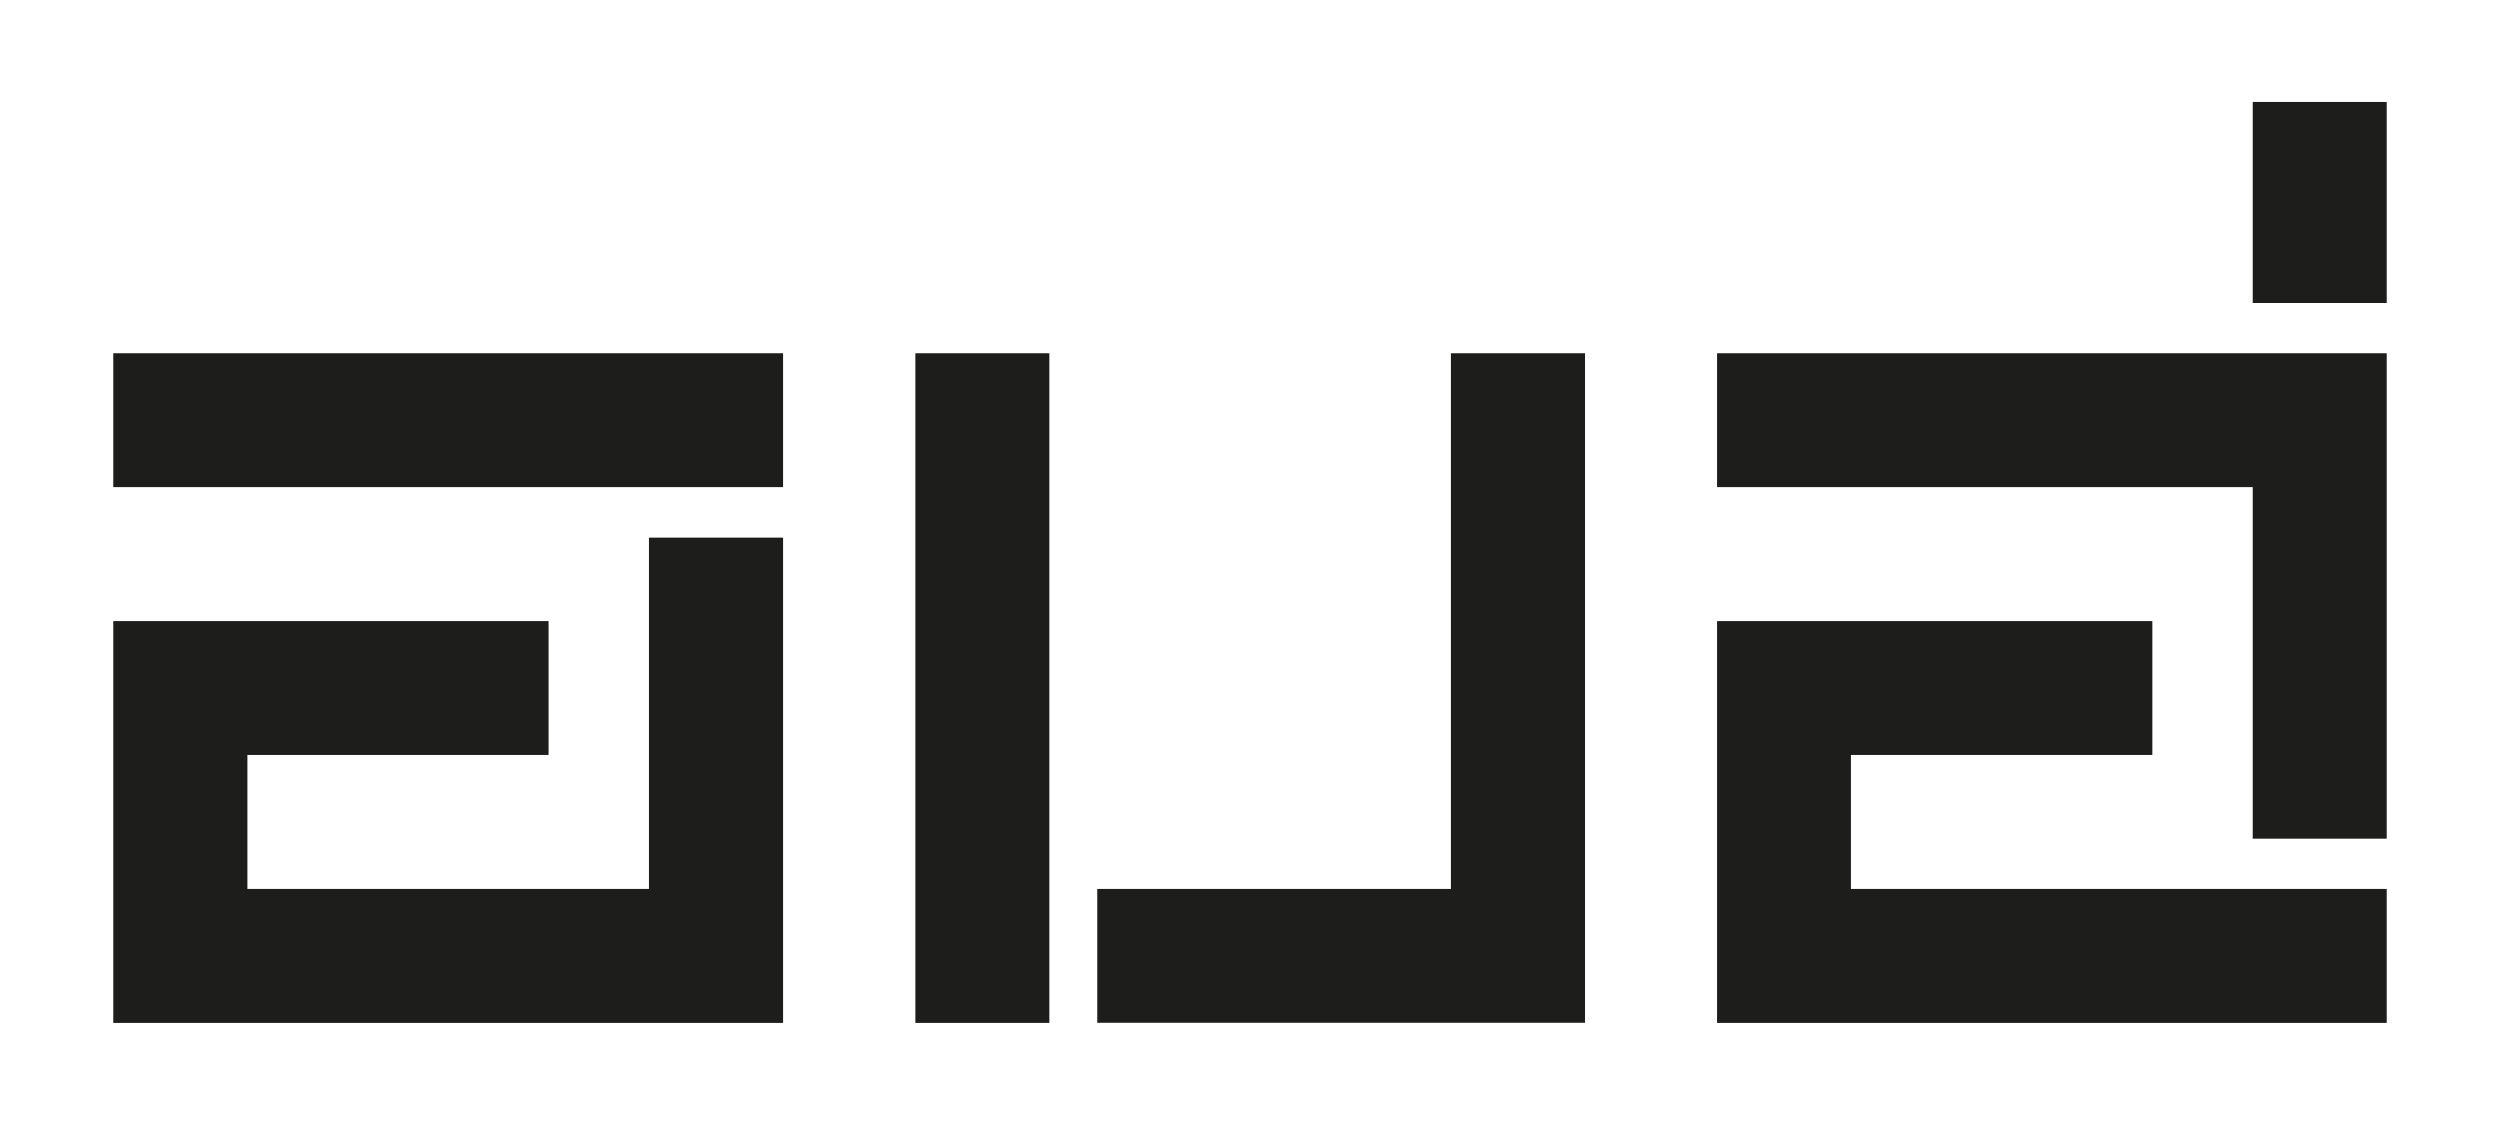
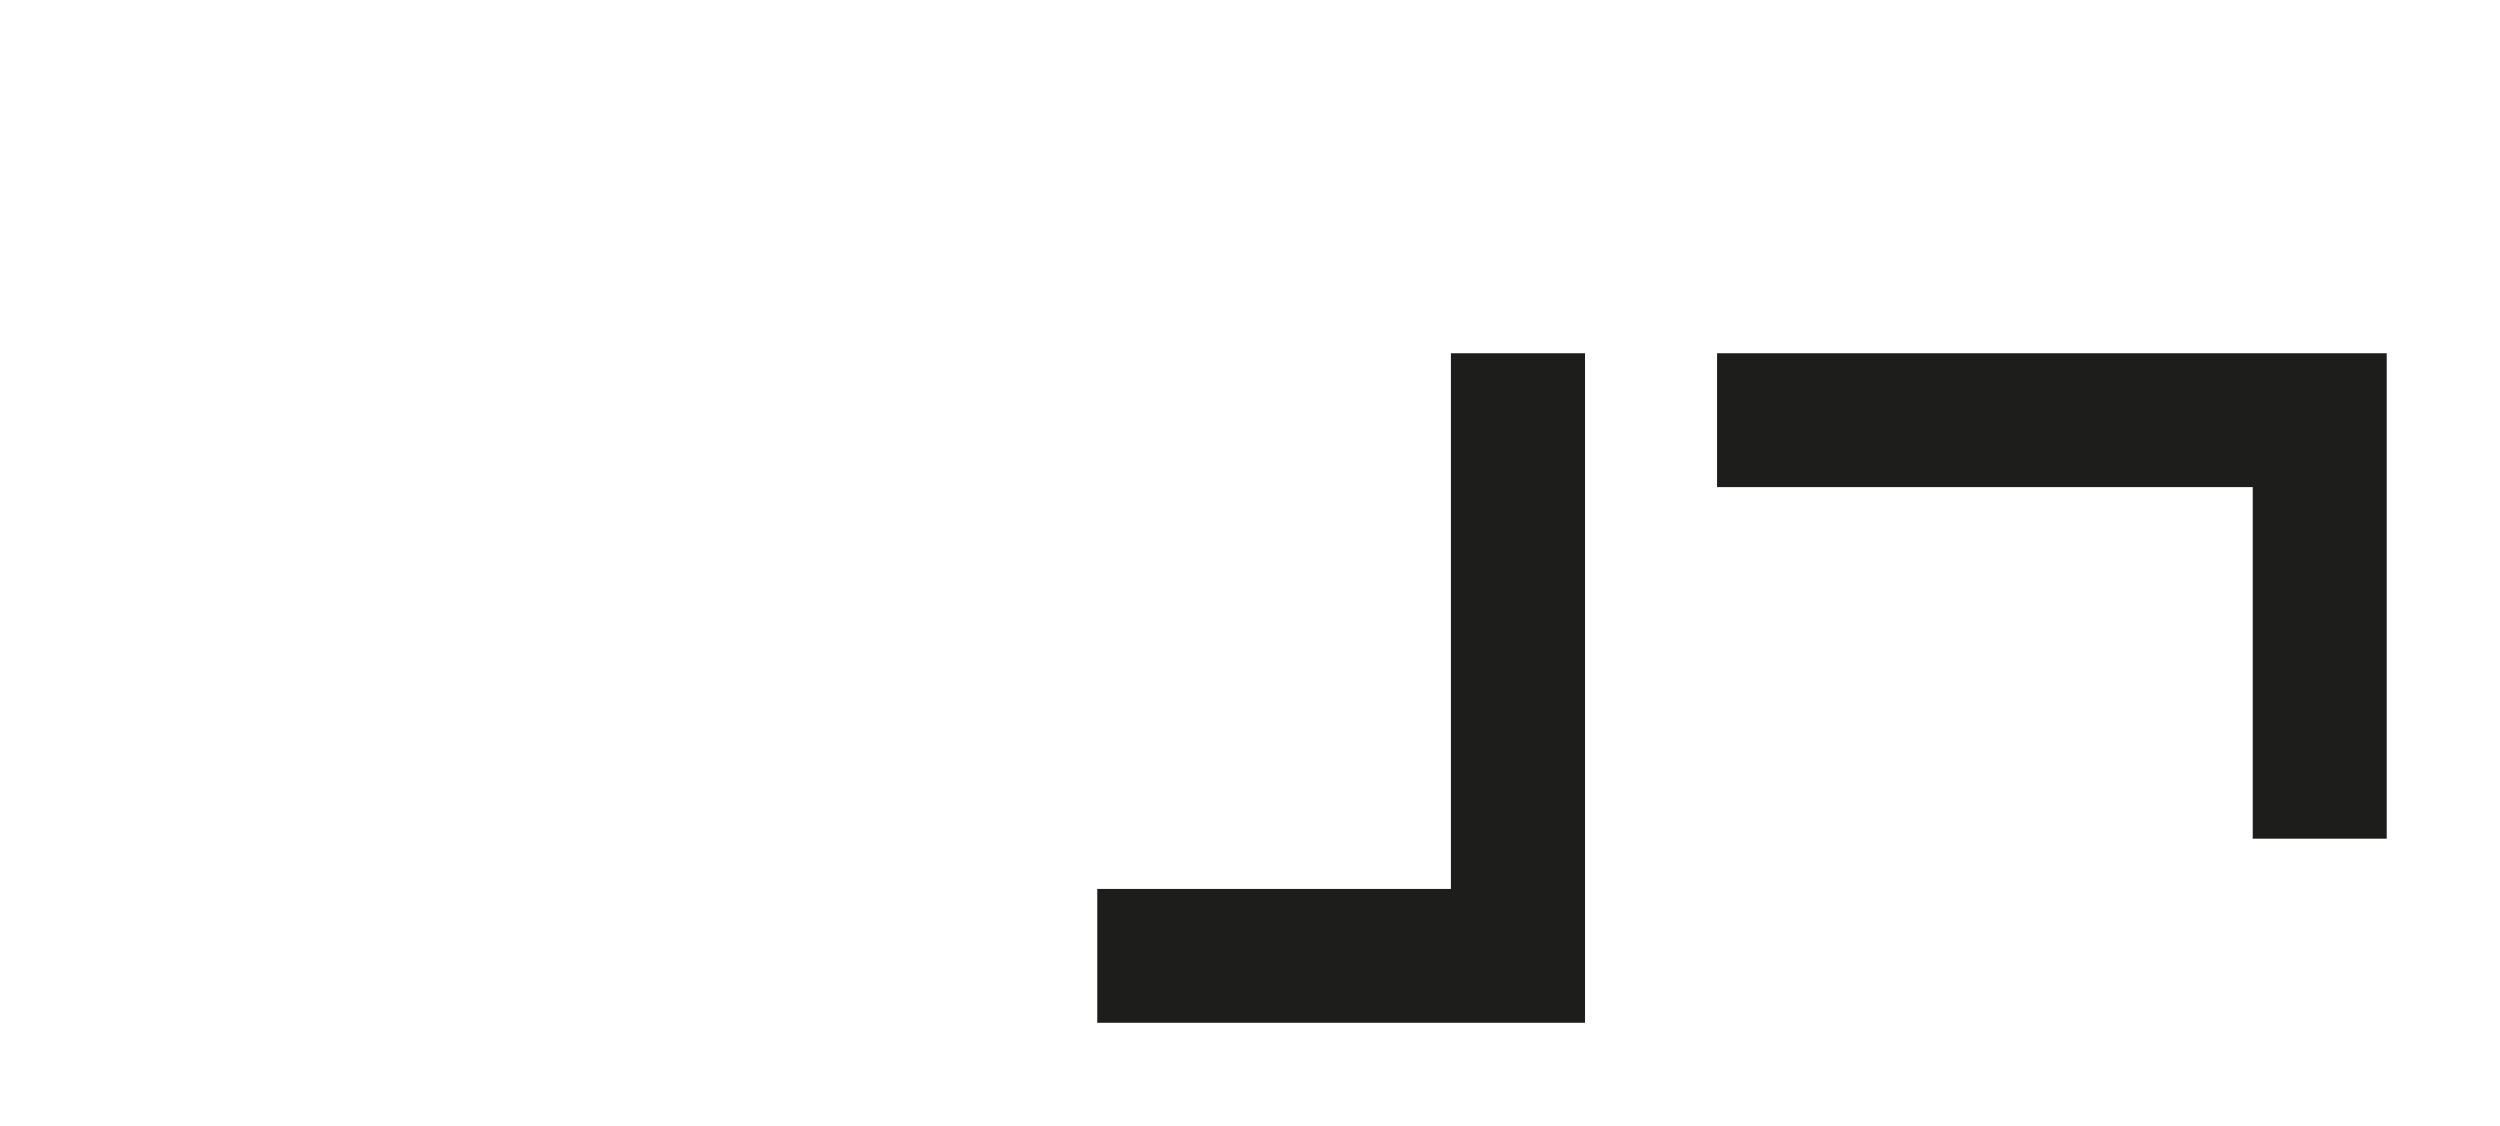
<svg xmlns="http://www.w3.org/2000/svg" version="1.1" viewBox="0 0 192 86.46">
  <defs>
    <style>
      .cls-1 {
        fill: #1d1d1b;
      }
    </style>
  </defs>
  <g>
    <g id="Camada_1">
      <g>
        <g>
-           <rect class="cls-1" x="173.01" y="7.83" width="10.29" height="15.44" />
          <polygon class="cls-1" points="173.01 64.41 183.3 64.41 183.3 27.13 131.87 27.13 131.87 37.41 173.01 37.41 173.01 64.41" />
-           <polygon class="cls-1" points="142.15 68.27 142.15 57.98 165.3 57.98 165.3 47.7 131.87 47.7 131.87 78.56 183.3 78.56 183.3 68.27 142.15 68.27" />
-           <rect class="cls-1" x="70.3" y="27.13" width="10.29" height="51.43" />
          <polygon class="cls-1" points="111.43 27.13 111.43 68.27 84.27 68.27 84.27 78.55 121.73 78.55 121.73 27.13 111.43 27.13" />
        </g>
        <g>
-           <polygon class="cls-1" points="47.41 37.41 60.14 37.41 60.14 27.13 8.7 27.13 8.7 37.41 47.41 37.41 47.41 37.41" />
-           <polygon class="cls-1" points="49.84 41.29 49.84 68.27 19 68.27 19 57.98 42.13 57.98 42.13 47.7 8.7 47.7 8.7 78.56 49.84 78.56 60.14 78.56 60.14 41.29 49.84 41.29" />
-         </g>
+           </g>
      </g>
    </g>
  </g>
</svg>